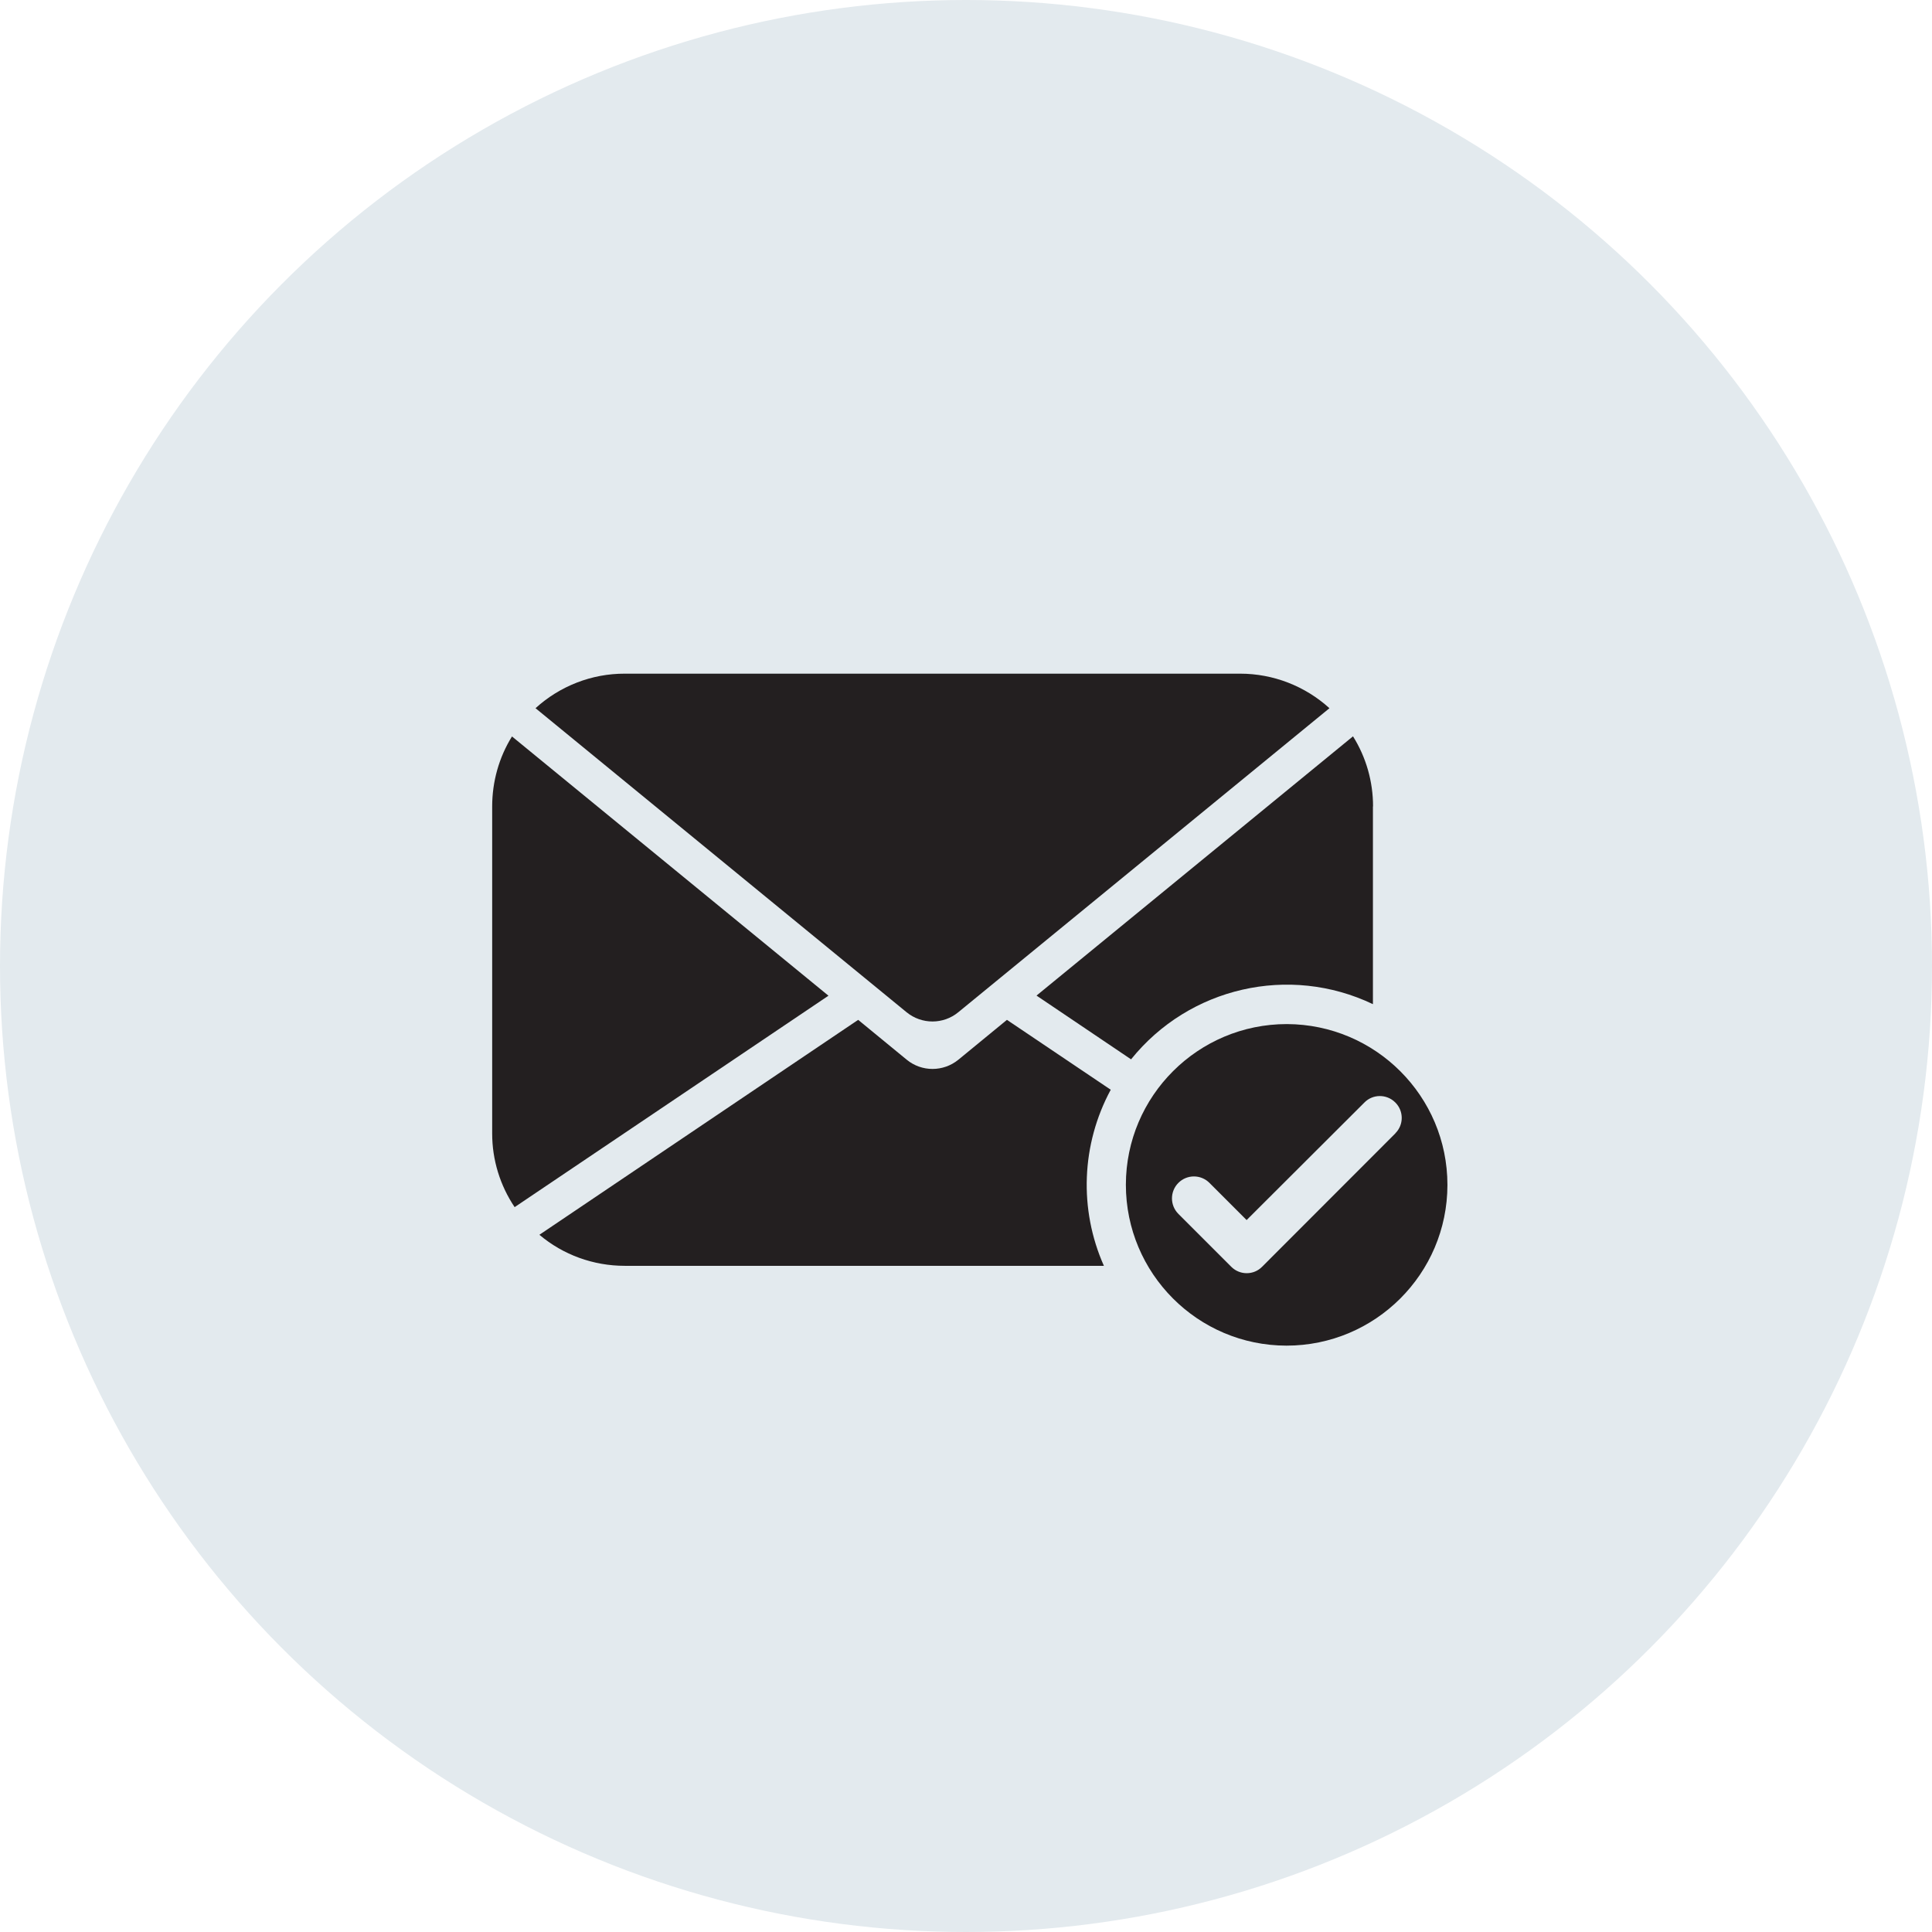
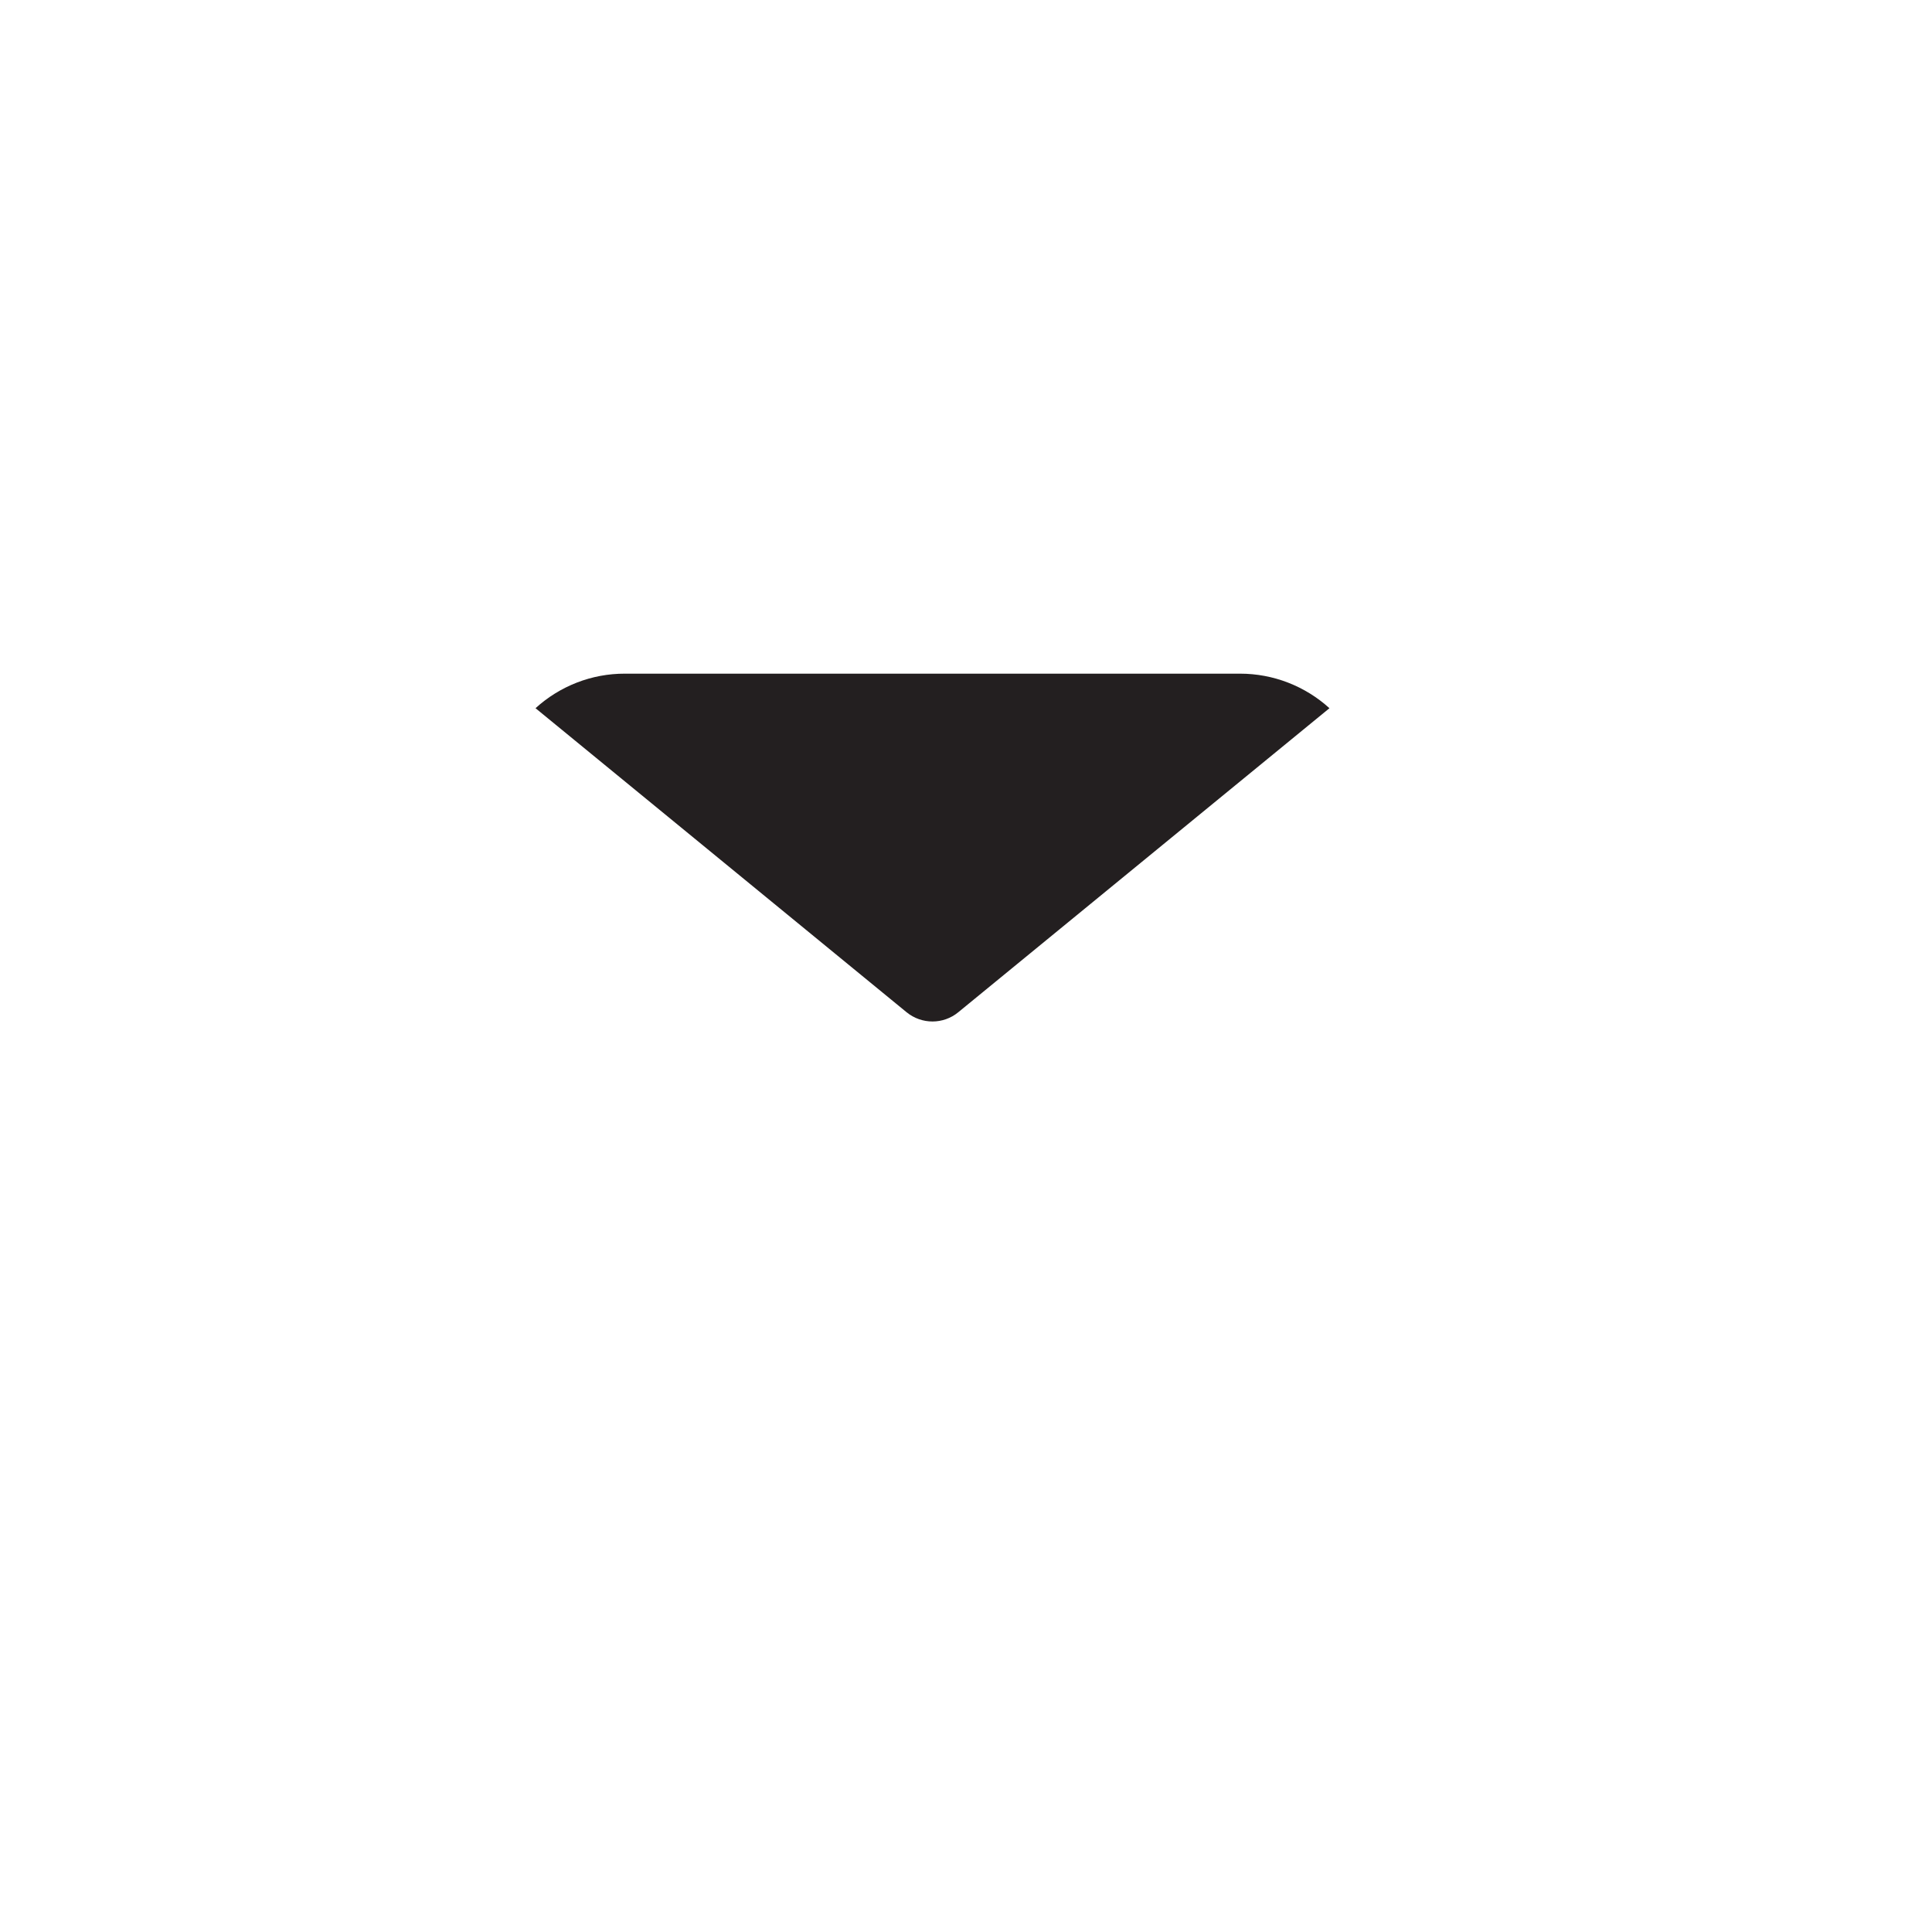
<svg xmlns="http://www.w3.org/2000/svg" id="Icons" viewBox="0 0 160 160">
-   <circle cx="80" cy="80" r="80" style="fill: #e3eaee;" />
  <g>
-     <path d="M91.98,90.26c-2.43,4.51-2.64,9.89-.56,14.57h-39.68c-2.59,0-5.09-.9-7.07-2.57l26.4-17.8,4.02,3.3c1.24,1.02,3.03,1.02,4.28,0l4.02-3.3,8.6,5.79Z" style="fill: #231f20;" />
-     <path d="M42.4,60.99l26.21,21.47-25.99,17.51c-1.21-1.8-1.86-3.92-1.86-6.09v-27.09c0-2.05.56-4.06,1.64-5.8Z" style="fill: #231f20;" />
-     <path d="M113.7,66.79v16.37c-6.93-3.31-15.22-1.41-20.03,4.57l-7.83-5.28,26.21-21.47c1.09,1.74,1.66,3.75,1.66,5.8Z" style="fill: #231f20;" />
    <path d="M110.1,58.65l-30.74,25.18c-1.24,1.02-3.03,1.02-4.28,0l-30.73-25.18c2.02-1.84,4.66-2.87,7.4-2.86h50.95c2.74,0,5.37,1.02,7.4,2.86Z" style="fill: #231f20;" />
-     <path d="M106.57,84.81c-7.35,0-13.32,5.95-13.33,13.3,0,7.35,5.95,13.32,13.3,13.33,7.35,0,13.32-5.95,13.33-13.3,0,0,0,0,0-.01,0-7.35-5.96-13.3-13.3-13.32ZM115.56,93.86l-11.03,11.04c-.69.71-1.83.72-2.54.03,0,0-.02-.02-.03-.03l-4.37-4.37c-.71-.71-.71-1.86,0-2.57s1.86-.71,2.57,0h0l3.08,3.08,9.75-9.73c.69-.71,1.83-.72,2.54-.03,0,0,.02.02.03.03h0c.7.7.7,1.84,0,2.54,0,0-.02.02-.03.03l.03-.03Z" style="fill: #231f20;" />
  </g>
</svg>